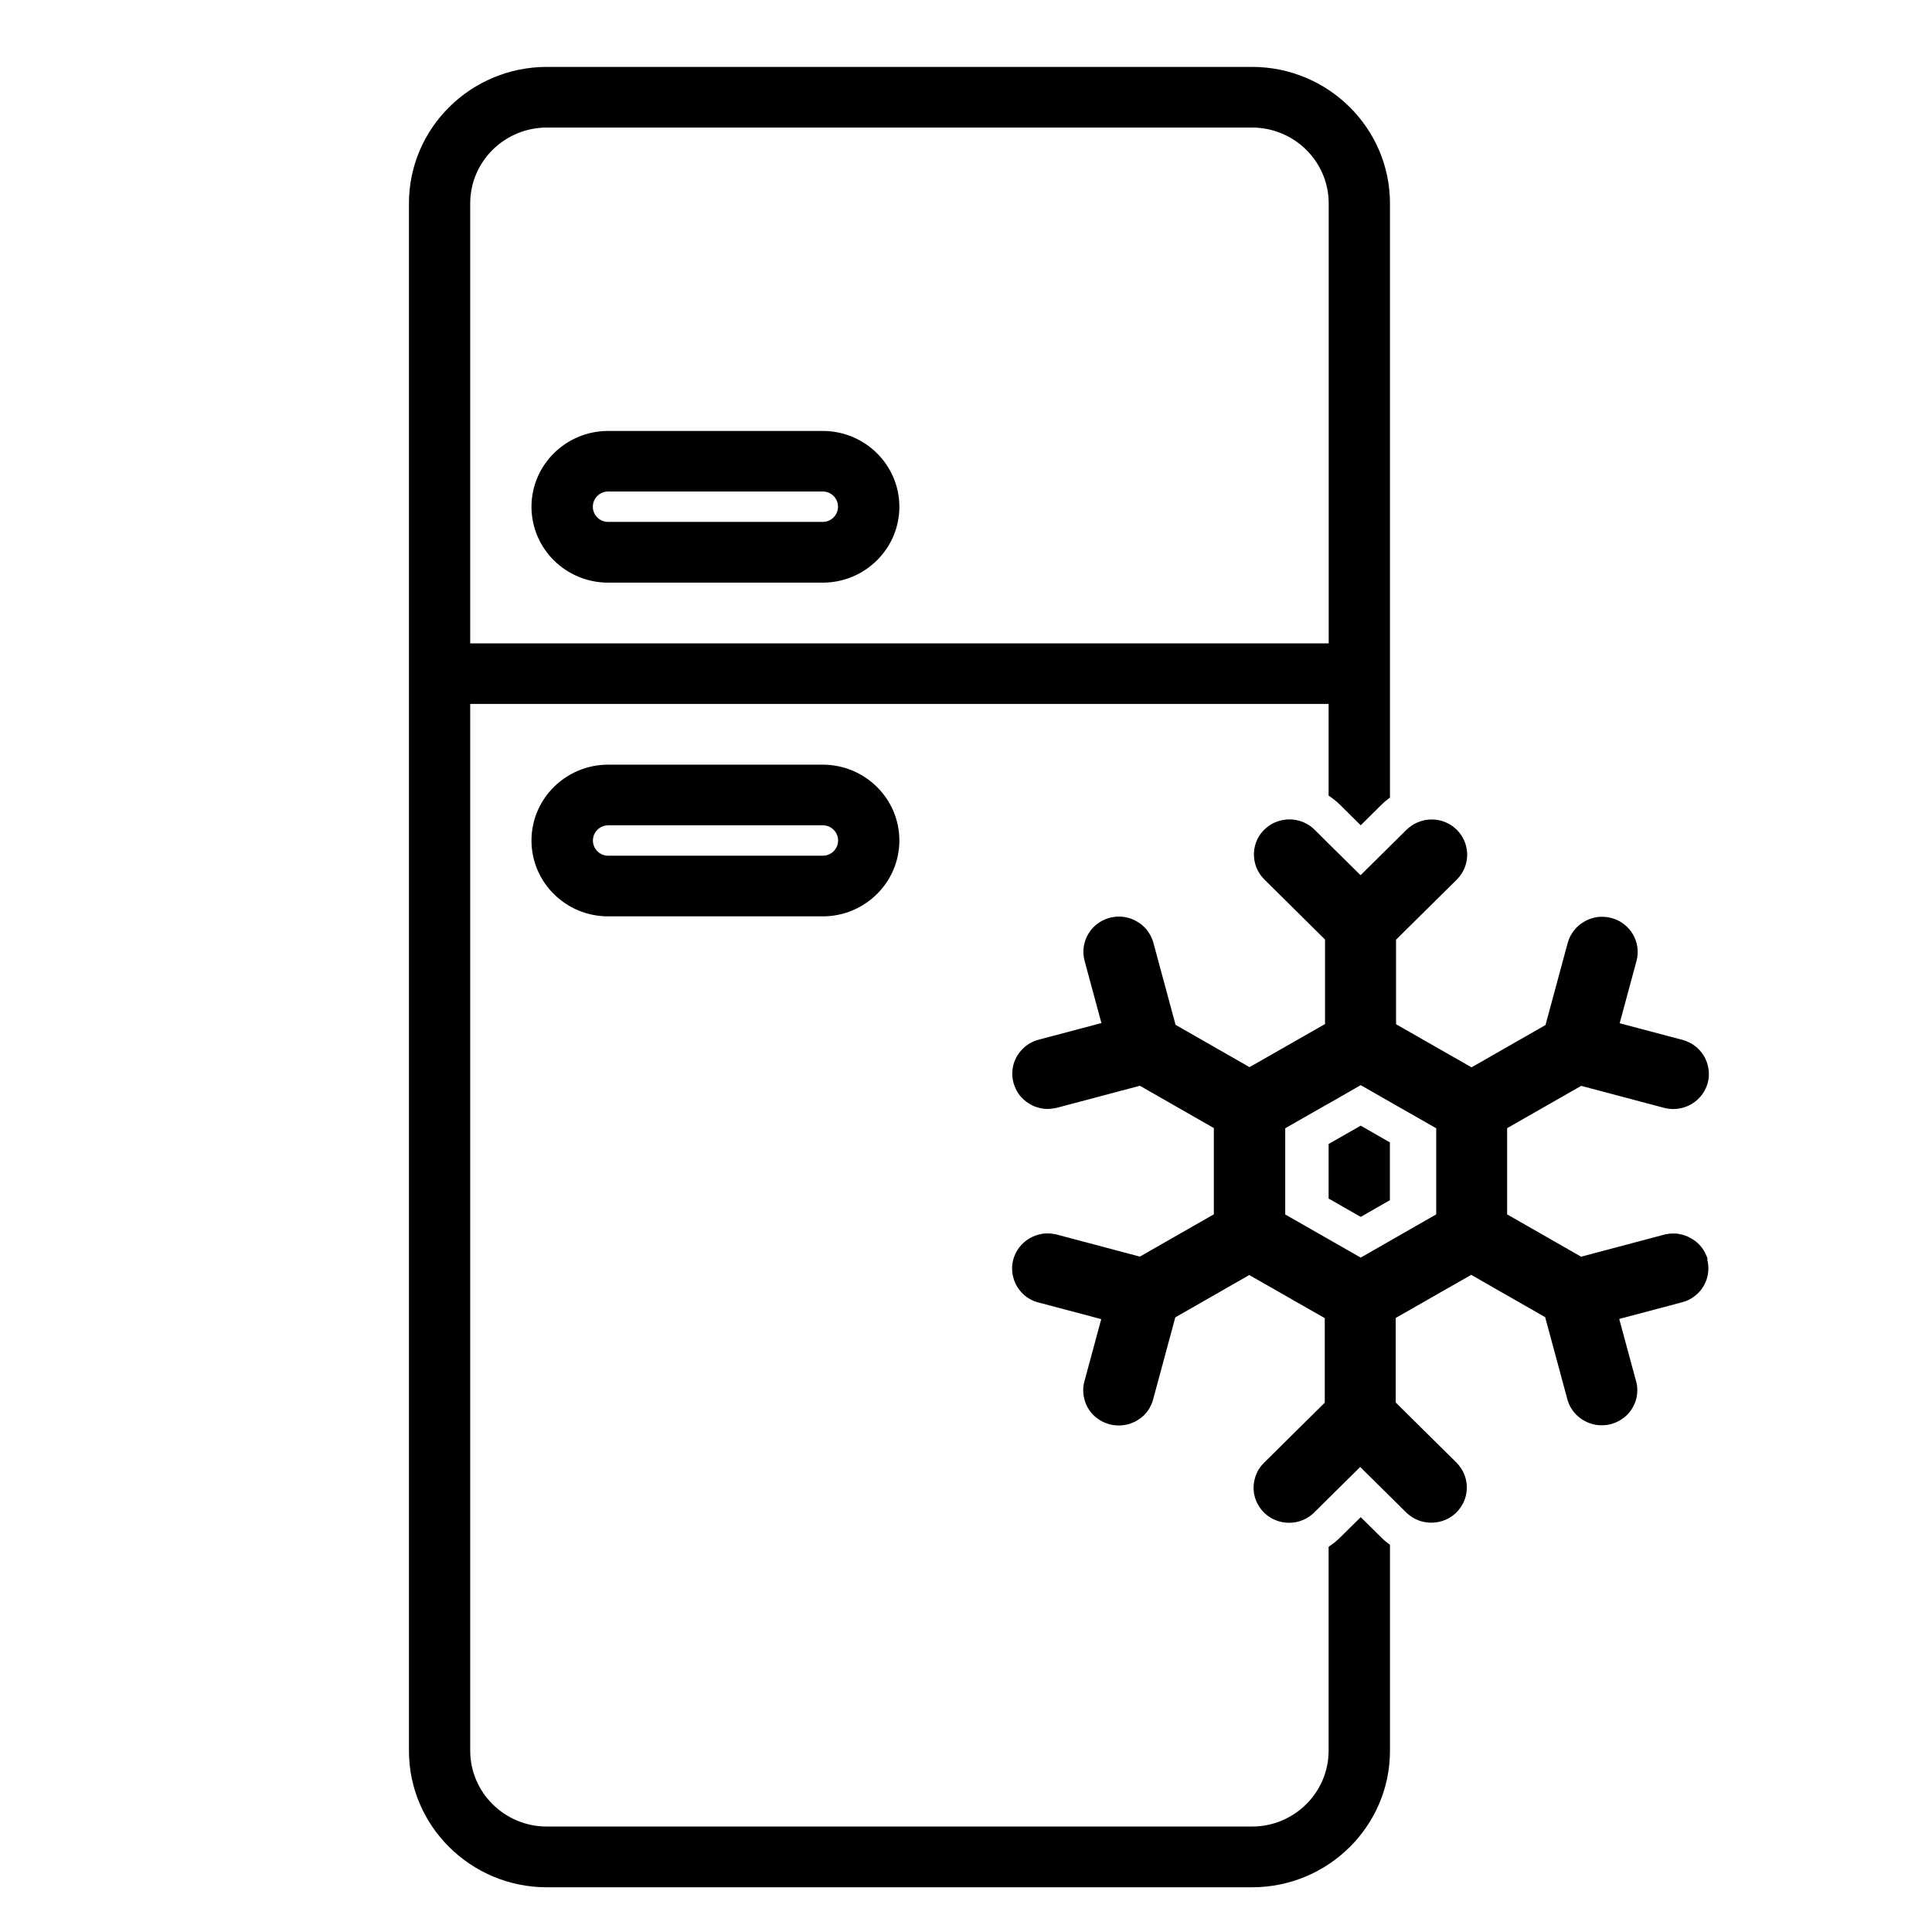
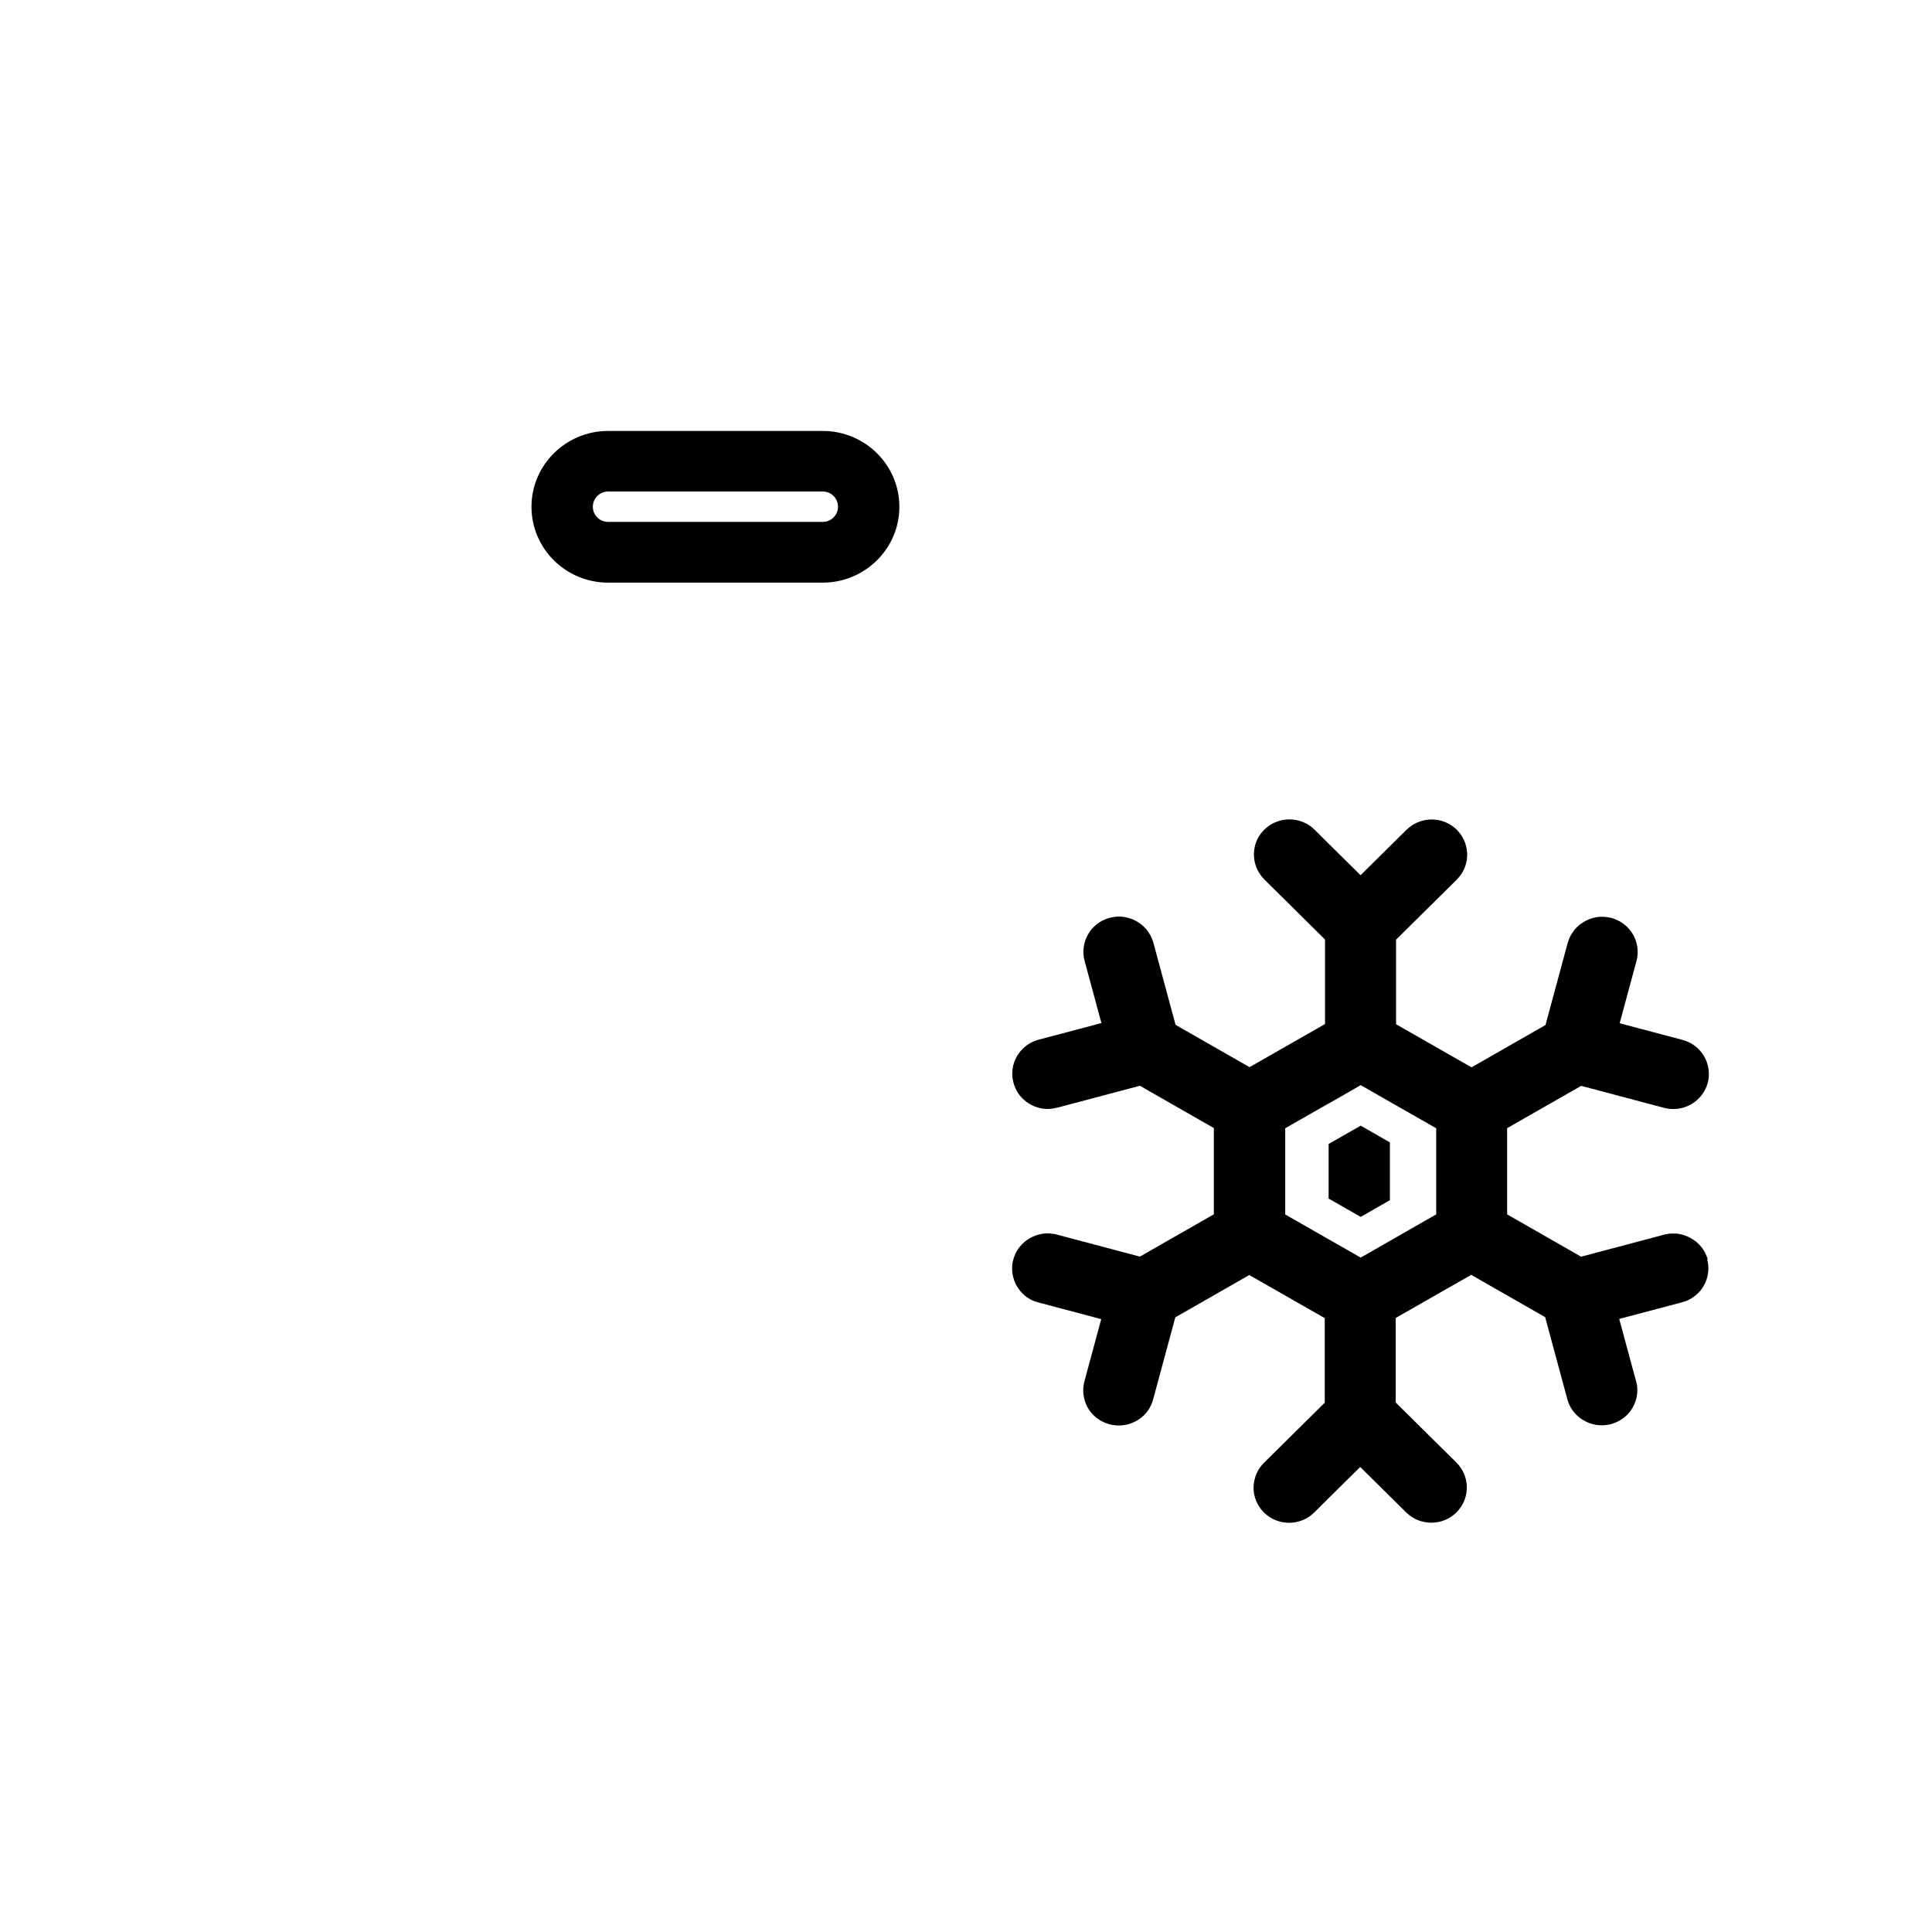
<svg xmlns="http://www.w3.org/2000/svg" viewBox="0 0 216 216" version="1.1" id="Layer_1">
-   <path d="M152.13,169.62l-2.33,2.3c-.39.38-.81.72-1.26,1.01v22.8c0,4.68-3.84,8.48-8.57,8.48H61.14c-4.72,0-8.57-3.8-8.57-8.48v-117.03h95.97v10.25c.45.29.87.63,1.26,1.01l2.33,2.31,2.33-2.31c.29-.29.61-.55.94-.79V22.74c0-8.42-6.92-15.26-15.42-15.26H61.14c-8.51,0-15.42,6.85-15.42,15.26v173c0,8.42,6.92,15.26,15.42,15.26h78.84c8.51,0,15.42-6.85,15.42-15.26v-23.03c-.33-.24-.65-.5-.94-.79l-2.33-2.3ZM52.57,22.74c0-4.68,3.84-8.48,8.57-8.48h78.84c4.72,0,8.57,3.8,8.57,8.48v49.19H52.57V22.74Z" />
  <polygon points="148.54 127.9 148.54 134 152.13 136.05 155.39 134.18 155.39 127.72 152.13 125.85 148.54 127.9" />
  <path d="M91.98,48.18h-23.99c-4.72,0-8.57,3.8-8.57,8.48s3.84,8.48,8.57,8.48h23.99c4.72,0,8.57-3.8,8.57-8.48s-3.84-8.48-8.57-8.48ZM91.98,58.35h-23.99c-.95,0-1.71-.76-1.71-1.7s.77-1.7,1.71-1.7h23.99c.95,0,1.71.76,1.71,1.7s-.77,1.7-1.71,1.7Z" />
-   <path d="M67.99,85.49c-4.72,0-8.57,3.8-8.57,8.48s3.84,8.48,8.57,8.48h23.99c4.72,0,8.57-3.8,8.57-8.48s-3.84-8.48-8.57-8.48h-23.99ZM93.7,93.97c0,.94-.77,1.7-1.71,1.7h-23.99c-.95,0-1.71-.76-1.71-1.7s.77-1.7,1.71-1.7h23.99c.95,0,1.71.76,1.71,1.7Z" />
  <path d="M190.93,140.82c-.03-.12-.07-.24-.12-.36-.01-.04-.03-.07-.05-.11-.03-.08-.07-.15-.1-.23-.02-.04-.04-.08-.06-.12-.04-.07-.08-.14-.12-.2-.02-.04-.05-.08-.07-.11-.04-.07-.09-.13-.14-.2-.02-.03-.05-.06-.07-.09-.07-.08-.13-.16-.21-.24,0,0-.02-.02-.03-.03-.08-.09-.17-.17-.26-.24-.03-.02-.06-.04-.08-.07-.06-.05-.13-.1-.2-.15-.04-.03-.07-.05-.11-.07-.06-.04-.13-.08-.19-.12-.04-.02-.08-.05-.12-.07-.07-.04-.14-.07-.21-.11-.04-.02-.07-.04-.11-.05-.09-.04-.18-.07-.27-.11-.02,0-.04-.02-.06-.02-.11-.04-.23-.07-.34-.1-.03,0-.07-.01-.1-.02-.08-.02-.17-.03-.25-.05-.04,0-.09-.01-.13-.02-.08,0-.15-.02-.23-.02-.05,0-.09,0-.14,0-.06,0-.12,0-.18,0-.11,0-.22,0-.33.02-.05,0-.09,0-.14.02-.16.02-.31.05-.47.09l-9.27,2.46h0l-8.27-4.73v-9.64h0s5.25-3,5.25-3l3.03-1.73h0l9.27,2.46c.34.09.69.13,1.03.13.77,0,1.51-.22,2.14-.62.36-.23.68-.51.95-.84.14-.17.26-.34.37-.53.11-.19.2-.39.28-.6.04-.11.07-.21.1-.32.11-.39.15-.79.13-1.18-.01-.26-.05-.51-.11-.76-.06-.25-.14-.49-.25-.72-.16-.34-.37-.66-.62-.95-.17-.19-.35-.37-.56-.52-.2-.16-.42-.3-.66-.41-.24-.12-.49-.21-.75-.28l-7.02-1.86,1.88-6.95c.57-2.1-.69-4.26-2.81-4.82,0,0,0,0,0,0-.16-.04-.31-.07-.47-.09-.05,0-.1-.01-.14-.02-.11-.01-.22-.02-.33-.02-.06,0-.12,0-.18,0-.05,0-.09,0-.14,0-.08,0-.16.01-.23.02-.04,0-.09,0-.13.02-.09.01-.17.03-.26.05-.03,0-.06.01-.09.02-.12.03-.23.06-.34.1-.02,0-.04.02-.06.02-.09.03-.18.07-.27.11-.04.02-.07.03-.11.05-.07.03-.14.07-.21.11-.04.02-.08.04-.11.07-.07.04-.13.08-.19.12-.04.02-.07.05-.11.07-.07.05-.13.1-.2.15-.03.02-.05.04-.08.07-.09.08-.18.16-.26.24,0,0-.02.02-.03.03-.07.08-.14.16-.21.24-.02.03-.05.06-.07.1-.05.06-.1.13-.14.2-.02.04-.05.08-.07.11-.04.07-.08.13-.12.2-.02.04-.04.08-.06.12-.04.07-.07.15-.1.23-.02.04-.03.07-.05.11-.04.12-.08.23-.12.36l-2.48,9.18-8.27,4.73-8.44-4.82v-9.45l6.79-6.72c.1-.1.19-.2.27-.3,1.19-1.44,1.19-3.52,0-4.97-.08-.1-.18-.2-.27-.3-.1-.1-.2-.19-.3-.27-.42-.34-.89-.58-1.38-.72-.37-.11-.75-.16-1.13-.16-.25,0-.51.02-.76.07-.29.06-.57.15-.85.27-.23.1-.45.22-.66.37-.19.13-.37.28-.54.44l-1.87,1.85-3.27,3.23h0s-3.59-3.55-3.59-3.55h0s-1.55-1.54-1.55-1.54c-.78-.77-1.79-1.15-2.81-1.15-.51,0-1.02.1-1.5.29-.36.14-.7.34-1.01.59-.1.08-.2.17-.3.27-.49.48-.82,1.05-1,1.66-.11.36-.16.74-.16,1.12,0,.5.1,1.01.29,1.48.15.36.35.69.6,1,.08.1.18.2.27.3l6.79,6.72v9.45l-8.44,4.82-8.27-4.73-2.48-9.18c-.03-.12-.07-.24-.12-.36-.01-.04-.03-.07-.05-.11-.03-.08-.07-.15-.1-.23-.02-.04-.04-.08-.06-.12-.04-.07-.08-.14-.12-.2-.02-.04-.05-.08-.07-.11-.04-.07-.09-.13-.14-.2-.02-.03-.05-.06-.07-.1-.07-.08-.13-.16-.21-.24,0-.01-.02-.02-.03-.03-.08-.09-.17-.17-.26-.24-.03-.02-.06-.04-.08-.07-.06-.05-.13-.1-.19-.15-.04-.03-.07-.05-.11-.07-.06-.04-.13-.08-.19-.12-.04-.02-.08-.05-.12-.07-.07-.04-.14-.07-.21-.11-.04-.02-.07-.04-.11-.05-.09-.04-.18-.07-.27-.11-.02,0-.04-.02-.06-.02-.11-.04-.23-.07-.34-.1-.03,0-.07-.01-.1-.02-.08-.02-.17-.03-.25-.05-.04,0-.09-.01-.13-.02-.08,0-.16-.02-.23-.02-.05,0-.09,0-.14,0-.06,0-.12,0-.18,0-.11,0-.22,0-.33.02-.05,0-.1,0-.14.02-.16.02-.31.05-.47.09,0,0,0,0,0,0-.27.07-.52.17-.75.28s-.46.26-.66.41c-.2.15-.38.33-.55.51-.17.19-.32.4-.45.63-.13.22-.23.45-.32.69-.08.24-.14.49-.18.74-.07.51-.04,1.03.1,1.56l1.88,6.95-7.02,1.86c-.8.21-1.47.65-1.97,1.22-.08.1-.16.19-.24.3-.15.21-.28.42-.38.65-.37.8-.47,1.73-.22,2.65.06.22.14.43.23.63s.2.39.32.57c.12.18.26.34.41.5.15.15.31.29.48.42.09.06.17.12.26.18.18.11.37.21.56.3.1.04.2.08.3.11.2.07.41.12.62.16.21.04.43.05.65.05.2,0,.4-.02.6-.05.14-.02.29-.05.43-.08l9.27-2.46,8.27,4.73v9.64l-8.27,4.73-9.27-2.46c-.16-.04-.31-.07-.47-.09-.05,0-.09-.01-.14-.02-.11-.01-.22-.02-.33-.02-.06,0-.12,0-.18,0-.05,0-.09,0-.14,0-.08,0-.16.01-.23.02-.04,0-.09,0-.13.02-.09.01-.17.03-.26.05-.03,0-.06.01-.1.02-.12.03-.23.06-.34.1-.02,0-.04.02-.06.02-.09.03-.18.07-.27.11-.04.02-.07.03-.11.05-.07.03-.14.07-.21.11-.04.02-.08.04-.11.06-.07.04-.13.08-.19.12-.04.02-.07.05-.1.07-.07.05-.13.1-.2.15-.03.02-.05.04-.08.07-.09.08-.18.16-.26.24,0,0-.02.02-.03.03-.07.08-.14.16-.21.24-.02.03-.05.06-.07.09-.05.06-.1.13-.14.2-.02.04-.05.08-.07.11-.04.07-.08.13-.12.2-.02.04-.04.08-.06.12-.04.07-.07.15-.1.23-.01.04-.03.07-.05.11-.04.12-.08.23-.12.36-.11.39-.15.79-.13,1.18,0,.13.02.26.03.38.04.25.1.5.18.74.21.6.56,1.14,1.02,1.58.46.44,1.04.77,1.71.94l1.48.39,5.54,1.47h0s-1.88,6.95-1.88,6.95c-.11.39-.15.79-.13,1.18.02.39.09.76.21,1.12.04.12.09.24.14.35.26.57.67,1.08,1.18,1.47.41.31.88.55,1.41.69.34.09.69.13,1.03.13.31,0,.61-.04.9-.1.05-.01.1-.03.16-.04.23-.06.45-.15.67-.25.08-.04.16-.08.24-.12.24-.14.47-.3.68-.48.12-.1.23-.22.33-.33.11-.12.21-.25.31-.39.06-.09.12-.18.17-.28.11-.19.2-.39.28-.6.04-.11.07-.21.1-.32l2.48-9.18,3.03-1.73,5.24-3,8.44,4.82v9.45l-6.79,6.72c-.49.48-.82,1.05-1,1.66-.07.24-.12.49-.15.74-.04.38-.02.76.05,1.13.05.25.12.49.22.73.19.47.49.92.87,1.3.1.1.2.19.3.27.31.25.65.45,1.01.59.48.19.99.29,1.5.29,1.02,0,2.03-.38,2.81-1.15l1.55-1.54h0s3.59-3.55,3.59-3.55h0l3.27,3.23,1.87,1.85c.78.77,1.79,1.15,2.81,1.15.25,0,.51-.02.76-.07.25-.05.5-.12.74-.22.36-.14.7-.34,1.01-.59.1-.08.2-.17.3-.27s.19-.2.27-.3c1.19-1.44,1.19-3.52,0-4.97-.08-.1-.18-.2-.27-.3l-6.79-6.72v-9.45l8.44-4.82,8.27,4.73,2.48,9.18c.09.33.22.64.38.92.11.19.23.37.37.53.07.08.14.16.21.24.15.15.31.29.48.42.34.25.72.45,1.13.59.2.07.41.12.62.16.21.04.43.05.65.05.34,0,.69-.04,1.03-.13.66-.18,1.24-.51,1.71-.94.28-.26.52-.56.71-.89.13-.22.23-.45.32-.69.12-.36.2-.74.21-1.12.01-.26,0-.52-.05-.78-.02-.13-.05-.26-.09-.39l-1.88-6.95,7.02-1.86c.13-.04.26-.08.39-.12.25-.09.49-.21.71-.35s.42-.3.61-.47c.28-.26.52-.56.71-.89.19-.33.33-.68.42-1.05.15-.62.15-1.28-.03-1.93ZM160.57,135.77h0s-3.57,2.04-3.57,2.04l-1.6.92-3.27,1.87-3.59-2.05h0s-4.85-2.77-4.85-2.77v-9.64l4.85-2.77h.02s3.57-2.05,3.57-2.05l3.27,1.87,5.17,2.95v9.64Z" />
</svg>